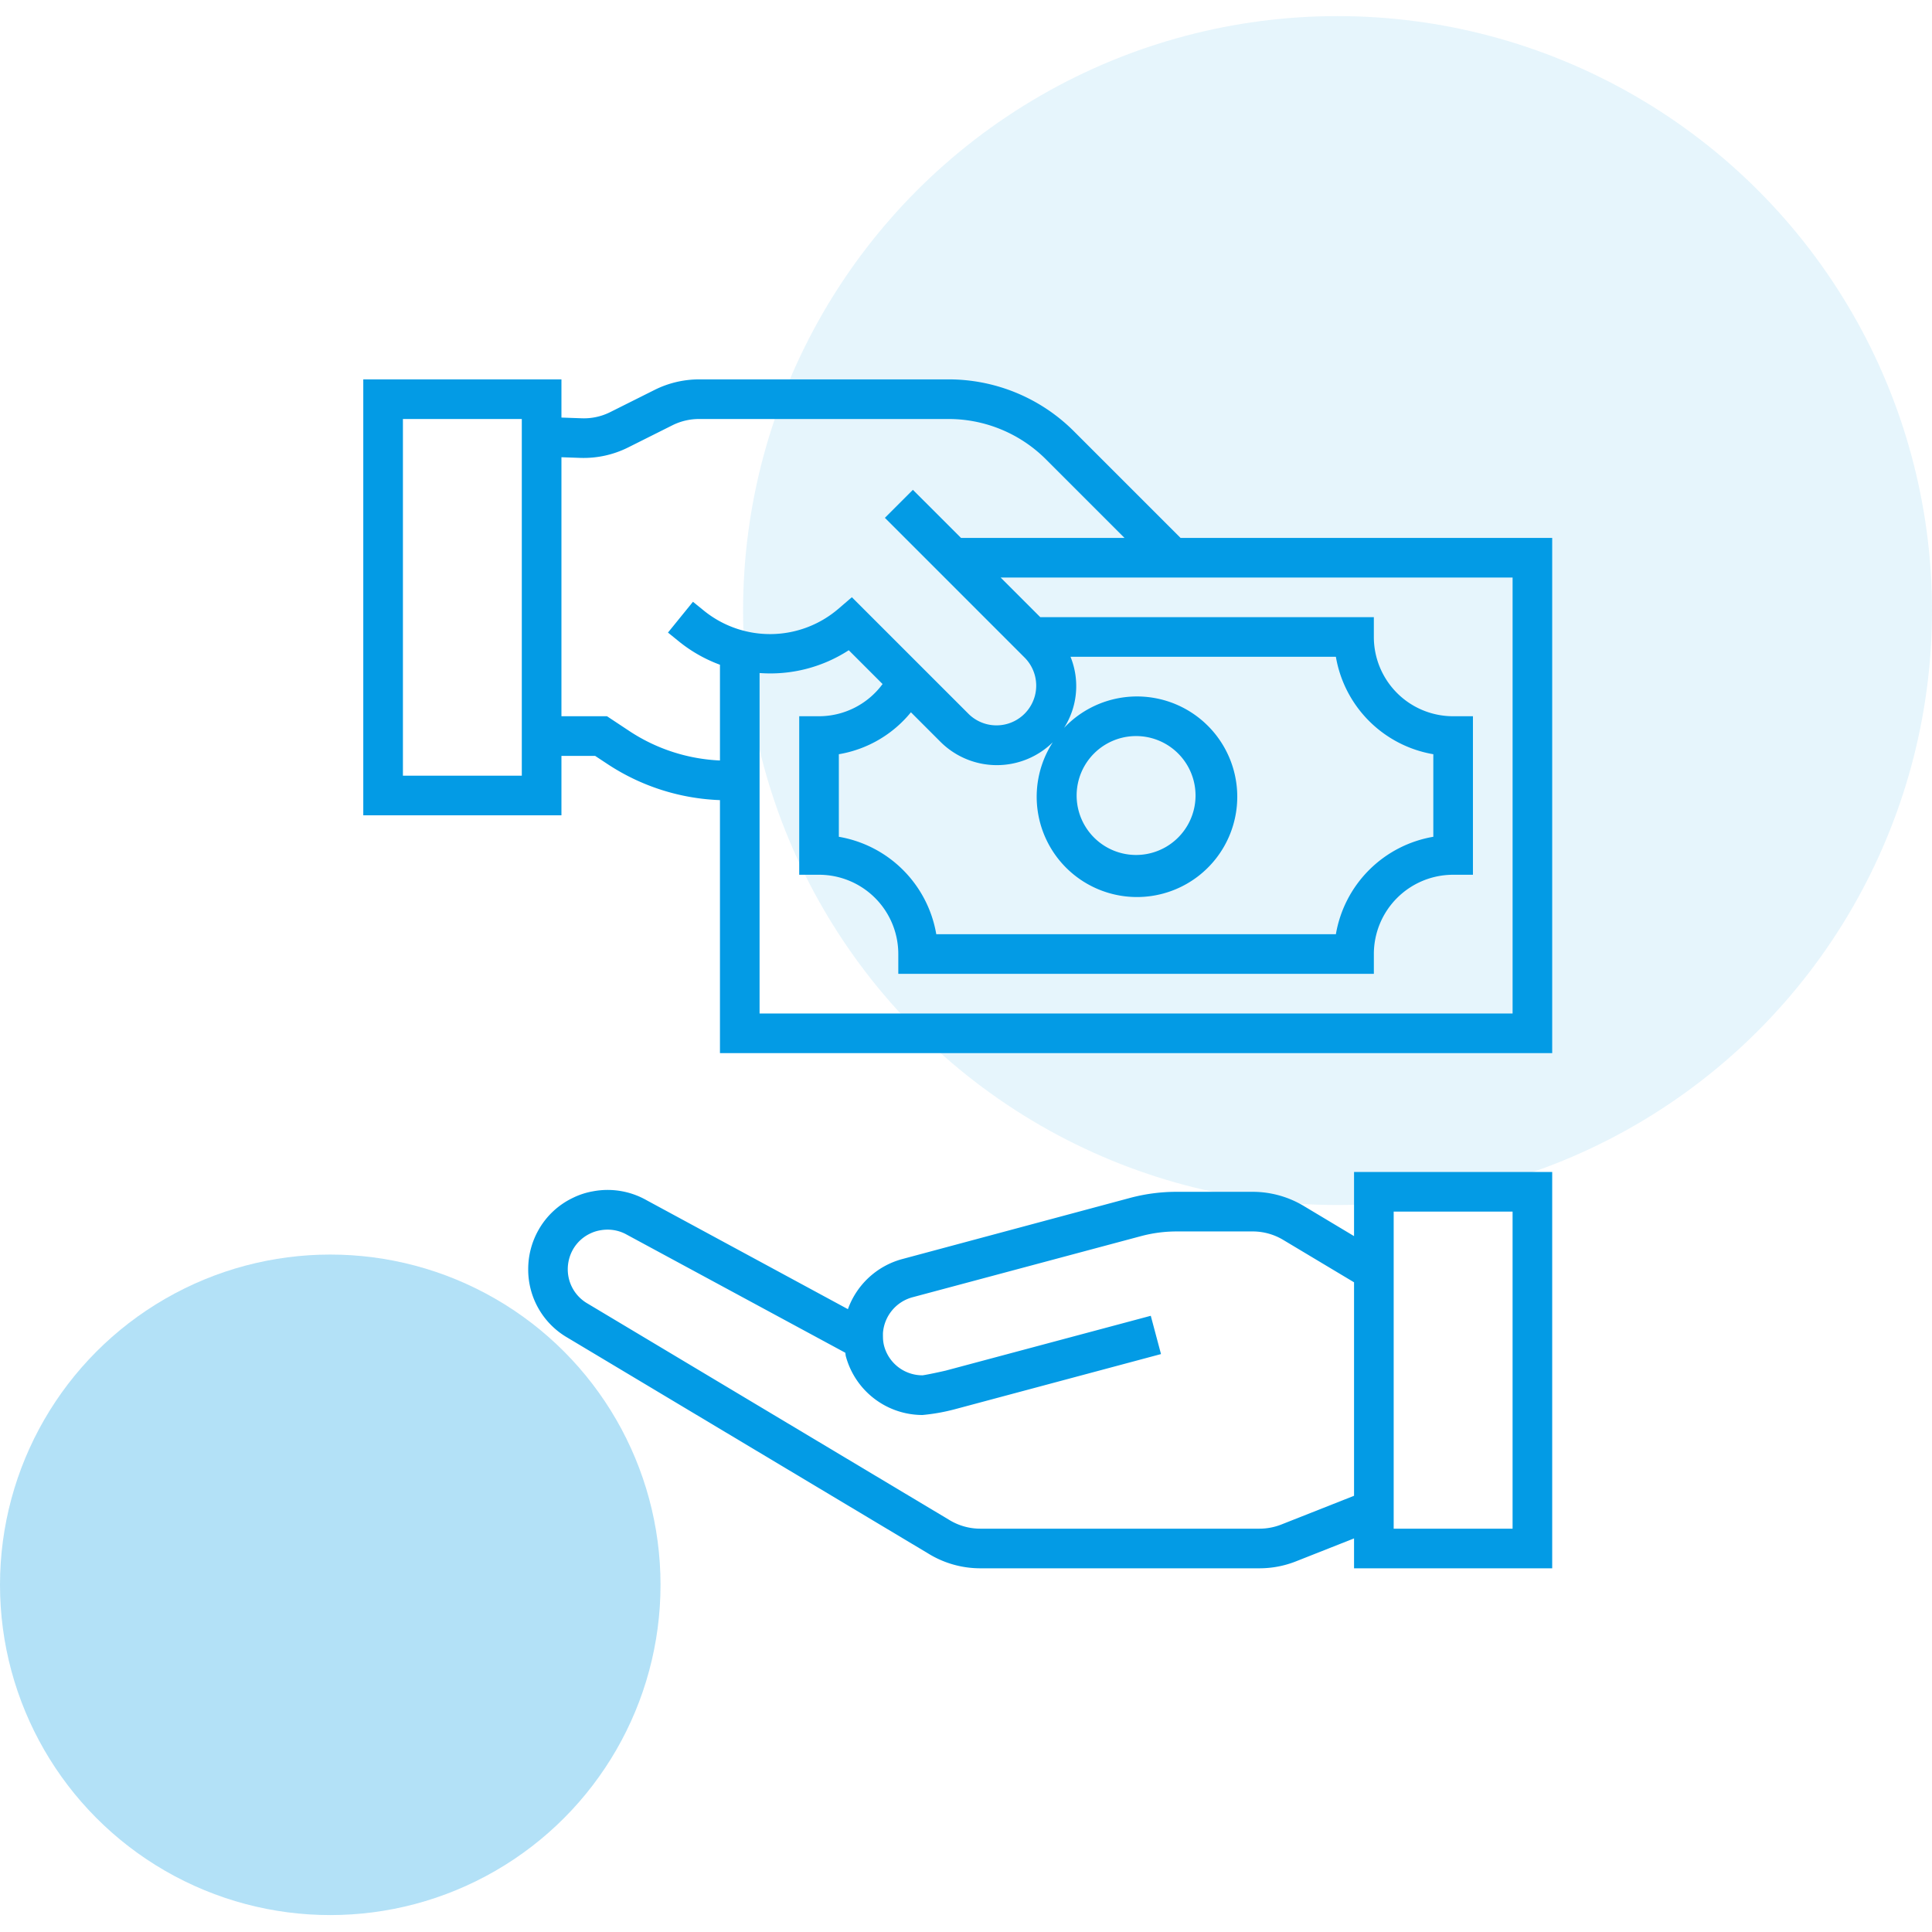
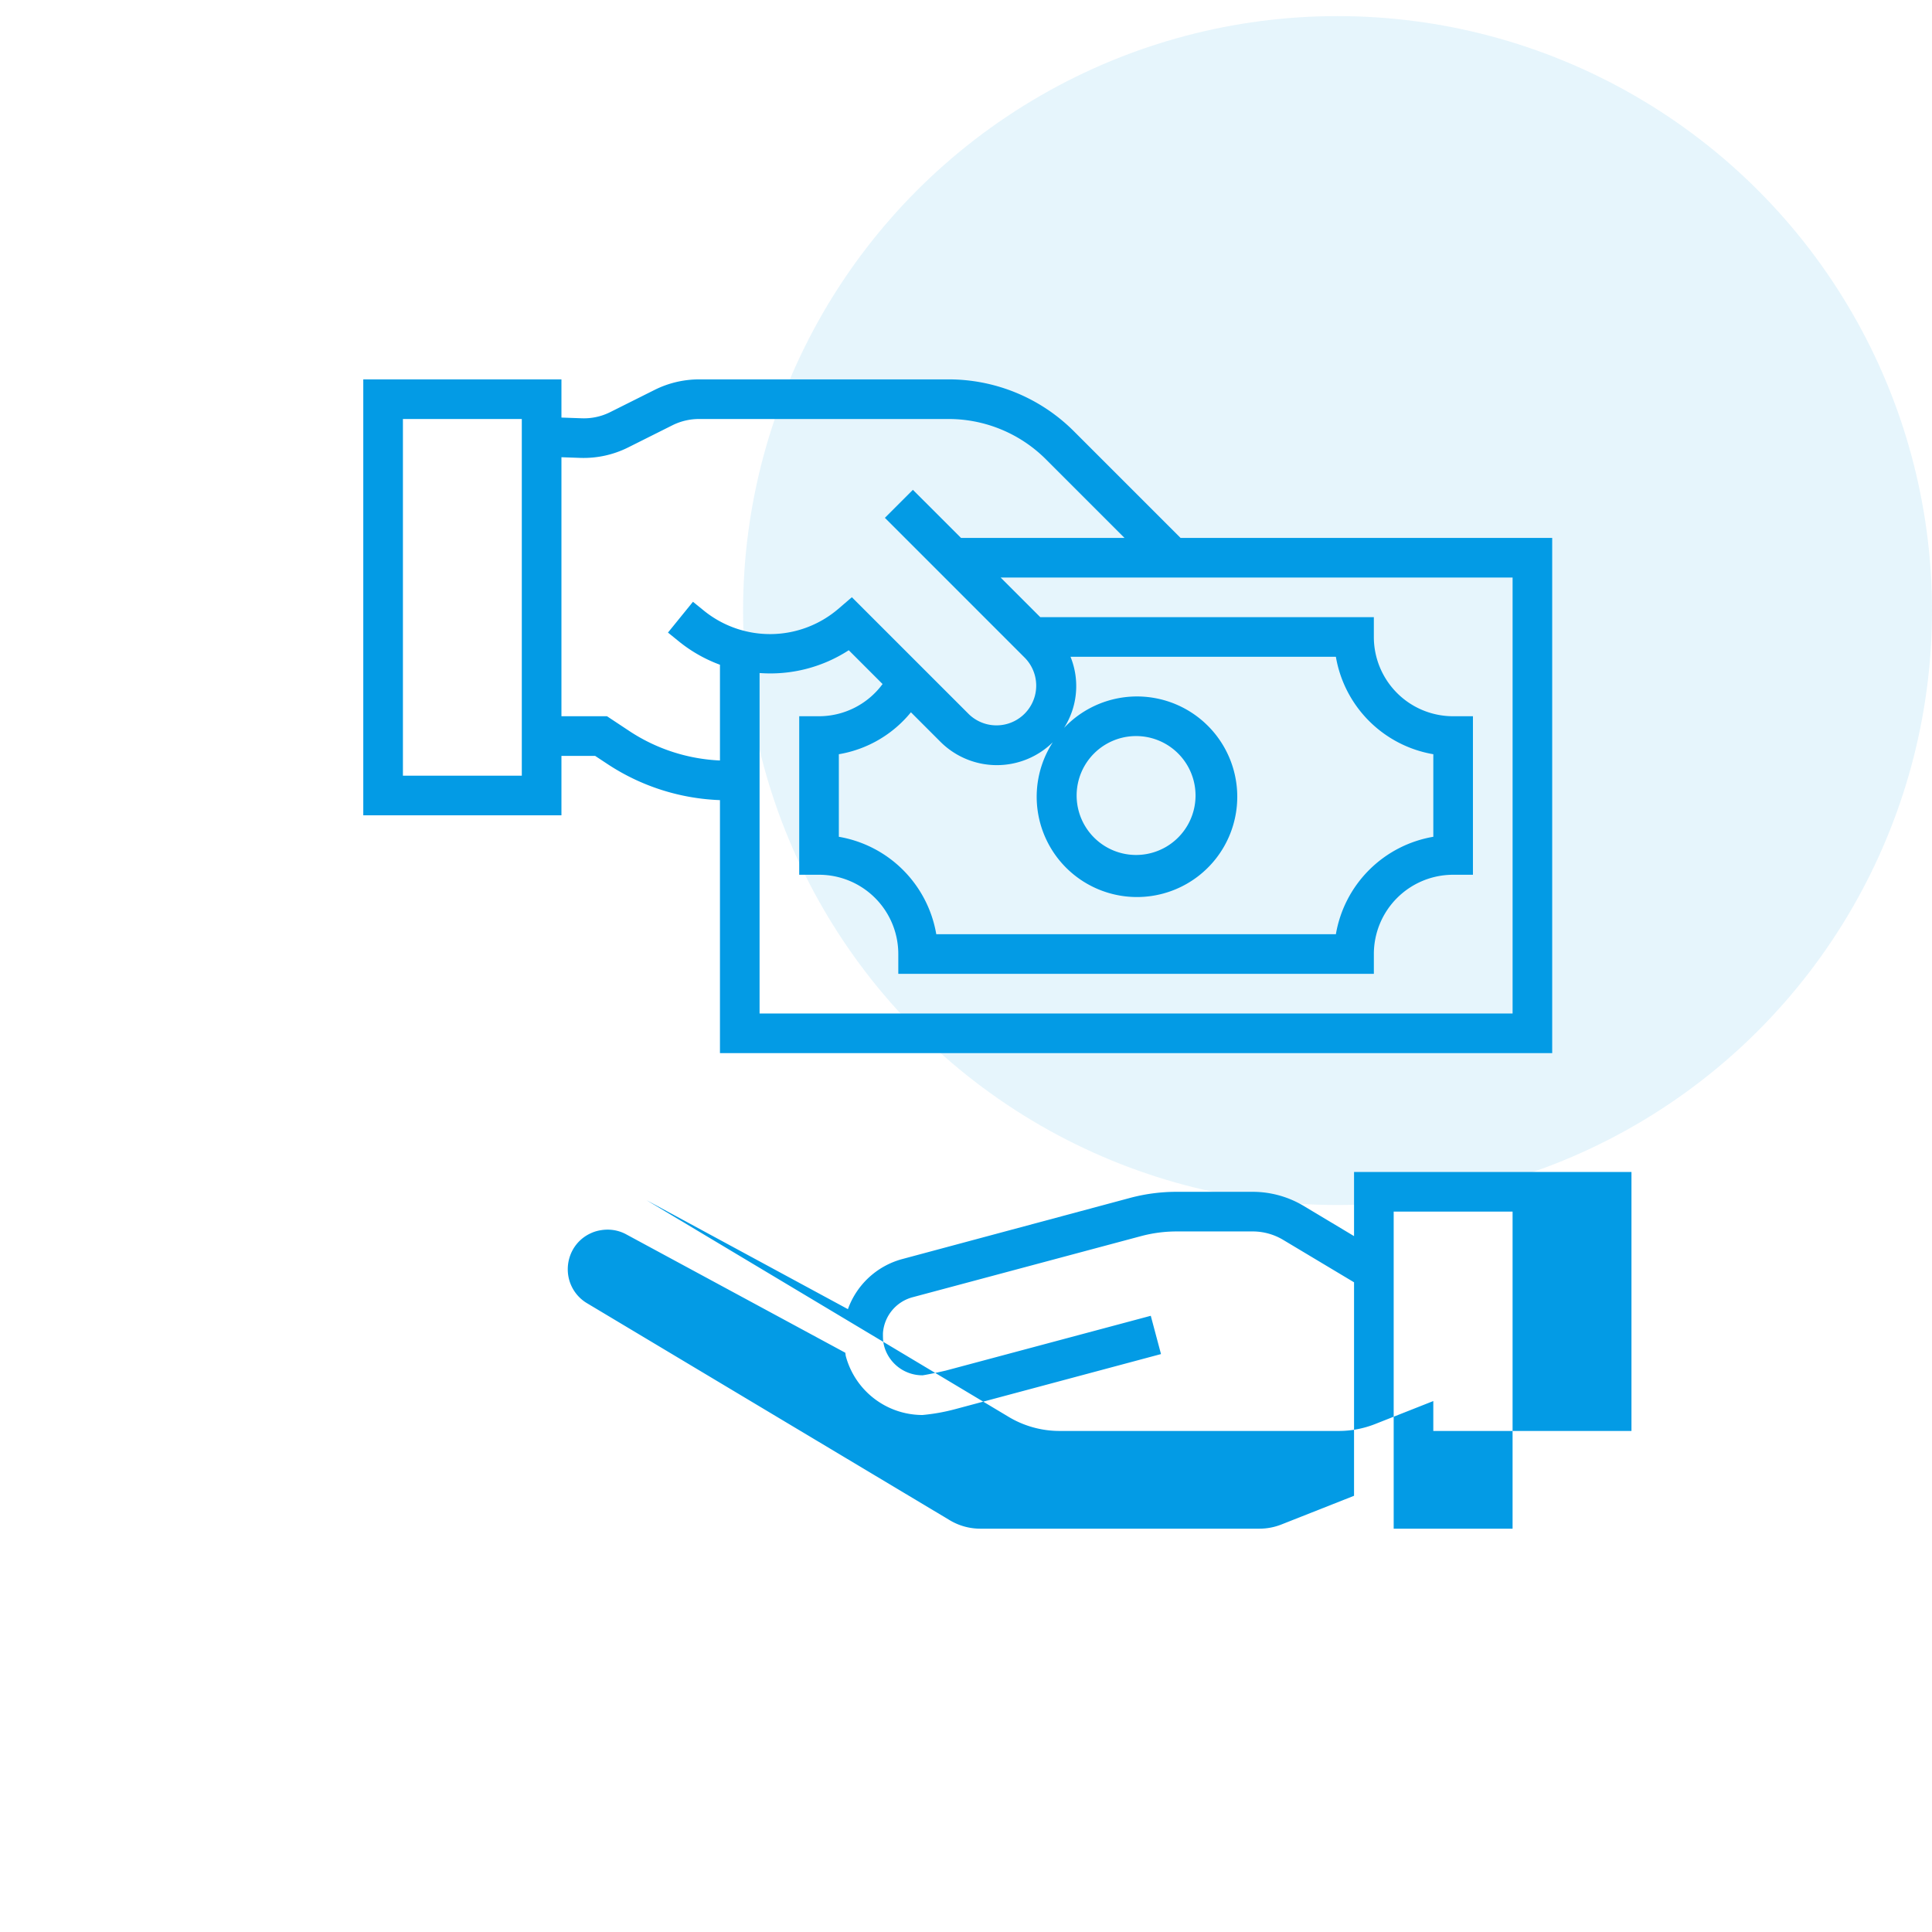
<svg xmlns="http://www.w3.org/2000/svg" viewBox="0 0 120 120">
  <g id="step3" stroke="none" stroke-width="1" fill="none" fill-rule="evenodd">
    <g id="шаг-3" transform="translate(0 1)" fill="#039BE5">
      <g id="Group-17" transform="matrix(-1 0 0 1 120 0)">
        <circle id="Oval" fill-opacity=".1" cx="36.923" cy="36.923" r="36.923" />
-         <circle id="Oval" fill-opacity=".3" cx="99.487" cy="97.436" r="20.513" />
      </g>
      <g id="pay" transform="translate(22.564 22.564)" fill-rule="nonzero">
-         <path d="M61.538 53.213l-3.134-1.878a6.168 6.168 0 00-3.162-.873h-4.718a11.133 11.133 0 00-2.861.369l-14.214 3.815a4.957 4.957 0 00-3.347 3.104L17.6 50.986a4.899 4.899 0 00-3.346-.553 4.618 4.618 0 00-1.245.409 4.839 4.839 0 00-2.114 1.97 4.932 4.932 0 00-.651 2.448 4.877 4.877 0 002.433 4.257l22.407 13.407a6.153 6.153 0 003.24.922h17.341c.775 0 1.542-.146 2.262-.43l3.611-1.427v1.857h12.308V49.231H61.538v3.982zm-4.515 17.913c-.431.17-.89.258-1.354.259H38.324a3.703 3.703 0 01-1.961-.564L13.925 57.398a2.448 2.448 0 01-1.224-2.137 2.5 2.5 0 01.33-1.23 2.42 2.42 0 011.057-.976 2.32 2.32 0 01.616-.2 2.59 2.59 0 01.471-.044c.424 0 .84.11 1.207.32l13.557 7.326c.015.075.015.149.035.224a4.936 4.936 0 004.759 3.643 12.096 12.096 0 002.028-.362l12.787-3.422-.635-2.378-12.745 3.407c-.562.13-1.286.277-1.435.29a2.462 2.462 0 01-2.38-1.813 2.248 2.248 0 01-.071-.456s-.01-.298 0-.403a2.488 2.488 0 011.81-2.17L48.3 53.216a8.602 8.602 0 012.224-.293h4.718a3.69 3.69 0 011.896.525l4.4 2.634v13.26l-4.515 1.784zM64 51.692h7.385v19.693H64V51.692zM50.762 9.846L44.16 3.245A11 11 0 0036.328 0H20.854a6.196 6.196 0 00-2.752.65l-2.758 1.38a3.648 3.648 0 01-1.786.386l-1.25-.044V0H0v27.077h12.308v-3.692H14.4l.745.492a13.569 13.569 0 007.009 2.256v15.713h51.692v-32H50.762zM9.846 24.616H2.462V2.461h7.384v22.153zm6.661-2.787l-1.369-.906h-2.83V4.835l1.16.041a6.179 6.179 0 002.976-.645l2.756-1.38a3.7 3.7 0 011.654-.39h15.474a8.557 8.557 0 016.091 2.523l4.862 4.862H37.125L34.138 6.86l-1.74 1.74 8.694 8.695a2.468 2.468 0 01-3.483 3.497l-7.262-7.261-.861.739a6.523 6.523 0 01-8.296.122l-.713-.578-1.552 1.912.722.585a8.972 8.972 0 002.507 1.413v5.947a11.099 11.099 0 01-5.647-1.841zm17.508-1.152l1.857 1.857a4.959 4.959 0 006.954.006 6.229 6.229 0 10.7-.892 4.84 4.84 0 00.402-4.417H60.41a7.405 7.405 0 006.052 6.051v5.128a7.405 7.405 0 00-6.052 6.052H35.59a7.405 7.405 0 00-6.052-6.052v-5.128a7.347 7.347 0 004.477-2.605zm10.293 5.17a3.692 3.692 0 117.385 0 3.692 3.692 0 01-7.385 0zm27.077 13.538h-46.77V18.239a8.95 8.95 0 005.539-1.416l2.1 2.1a4.911 4.911 0 01-3.946 2h-1.231v9.846h1.23a4.923 4.923 0 014.924 4.923v1.231h29.538v-1.23a4.923 4.923 0 014.923-4.924h1.231v-9.846h-1.23A4.923 4.923 0 0162.768 16v-1.23H42.05l-2.462-2.462h31.798v27.077z" id="Shape" />
+         <path d="M61.538 53.213l-3.134-1.878a6.168 6.168 0 00-3.162-.873h-4.718a11.133 11.133 0 00-2.861.369l-14.214 3.815a4.957 4.957 0 00-3.347 3.104L17.6 50.986l22.407 13.407a6.153 6.153 0 003.24.922h17.341c.775 0 1.542-.146 2.262-.43l3.611-1.427v1.857h12.308V49.231H61.538v3.982zm-4.515 17.913c-.431.17-.89.258-1.354.259H38.324a3.703 3.703 0 01-1.961-.564L13.925 57.398a2.448 2.448 0 01-1.224-2.137 2.5 2.5 0 01.33-1.23 2.42 2.42 0 011.057-.976 2.32 2.32 0 01.616-.2 2.59 2.59 0 01.471-.044c.424 0 .84.11 1.207.32l13.557 7.326c.015.075.015.149.035.224a4.936 4.936 0 004.759 3.643 12.096 12.096 0 002.028-.362l12.787-3.422-.635-2.378-12.745 3.407c-.562.13-1.286.277-1.435.29a2.462 2.462 0 01-2.38-1.813 2.248 2.248 0 01-.071-.456s-.01-.298 0-.403a2.488 2.488 0 011.81-2.17L48.3 53.216a8.602 8.602 0 012.224-.293h4.718a3.69 3.69 0 011.896.525l4.4 2.634v13.26l-4.515 1.784zM64 51.692h7.385v19.693H64V51.692zM50.762 9.846L44.16 3.245A11 11 0 0036.328 0H20.854a6.196 6.196 0 00-2.752.65l-2.758 1.38a3.648 3.648 0 01-1.786.386l-1.25-.044V0H0v27.077h12.308v-3.692H14.4l.745.492a13.569 13.569 0 007.009 2.256v15.713h51.692v-32H50.762zM9.846 24.616H2.462V2.461h7.384v22.153zm6.661-2.787l-1.369-.906h-2.83V4.835l1.16.041a6.179 6.179 0 002.976-.645l2.756-1.38a3.7 3.7 0 011.654-.39h15.474a8.557 8.557 0 016.091 2.523l4.862 4.862H37.125L34.138 6.86l-1.74 1.74 8.694 8.695a2.468 2.468 0 01-3.483 3.497l-7.262-7.261-.861.739a6.523 6.523 0 01-8.296.122l-.713-.578-1.552 1.912.722.585a8.972 8.972 0 002.507 1.413v5.947a11.099 11.099 0 01-5.647-1.841zm17.508-1.152l1.857 1.857a4.959 4.959 0 006.954.006 6.229 6.229 0 10.7-.892 4.84 4.84 0 00.402-4.417H60.41a7.405 7.405 0 006.052 6.051v5.128a7.405 7.405 0 00-6.052 6.052H35.59a7.405 7.405 0 00-6.052-6.052v-5.128a7.347 7.347 0 004.477-2.605zm10.293 5.17a3.692 3.692 0 117.385 0 3.692 3.692 0 01-7.385 0zm27.077 13.538h-46.77V18.239a8.95 8.95 0 005.539-1.416l2.1 2.1a4.911 4.911 0 01-3.946 2h-1.231v9.846h1.23a4.923 4.923 0 014.924 4.923v1.231h29.538v-1.23a4.923 4.923 0 014.923-4.924h1.231v-9.846h-1.23A4.923 4.923 0 0162.768 16v-1.23H42.05l-2.462-2.462h31.798v27.077z" id="Shape" />
      </g>
    </g>
  </g>
</svg>